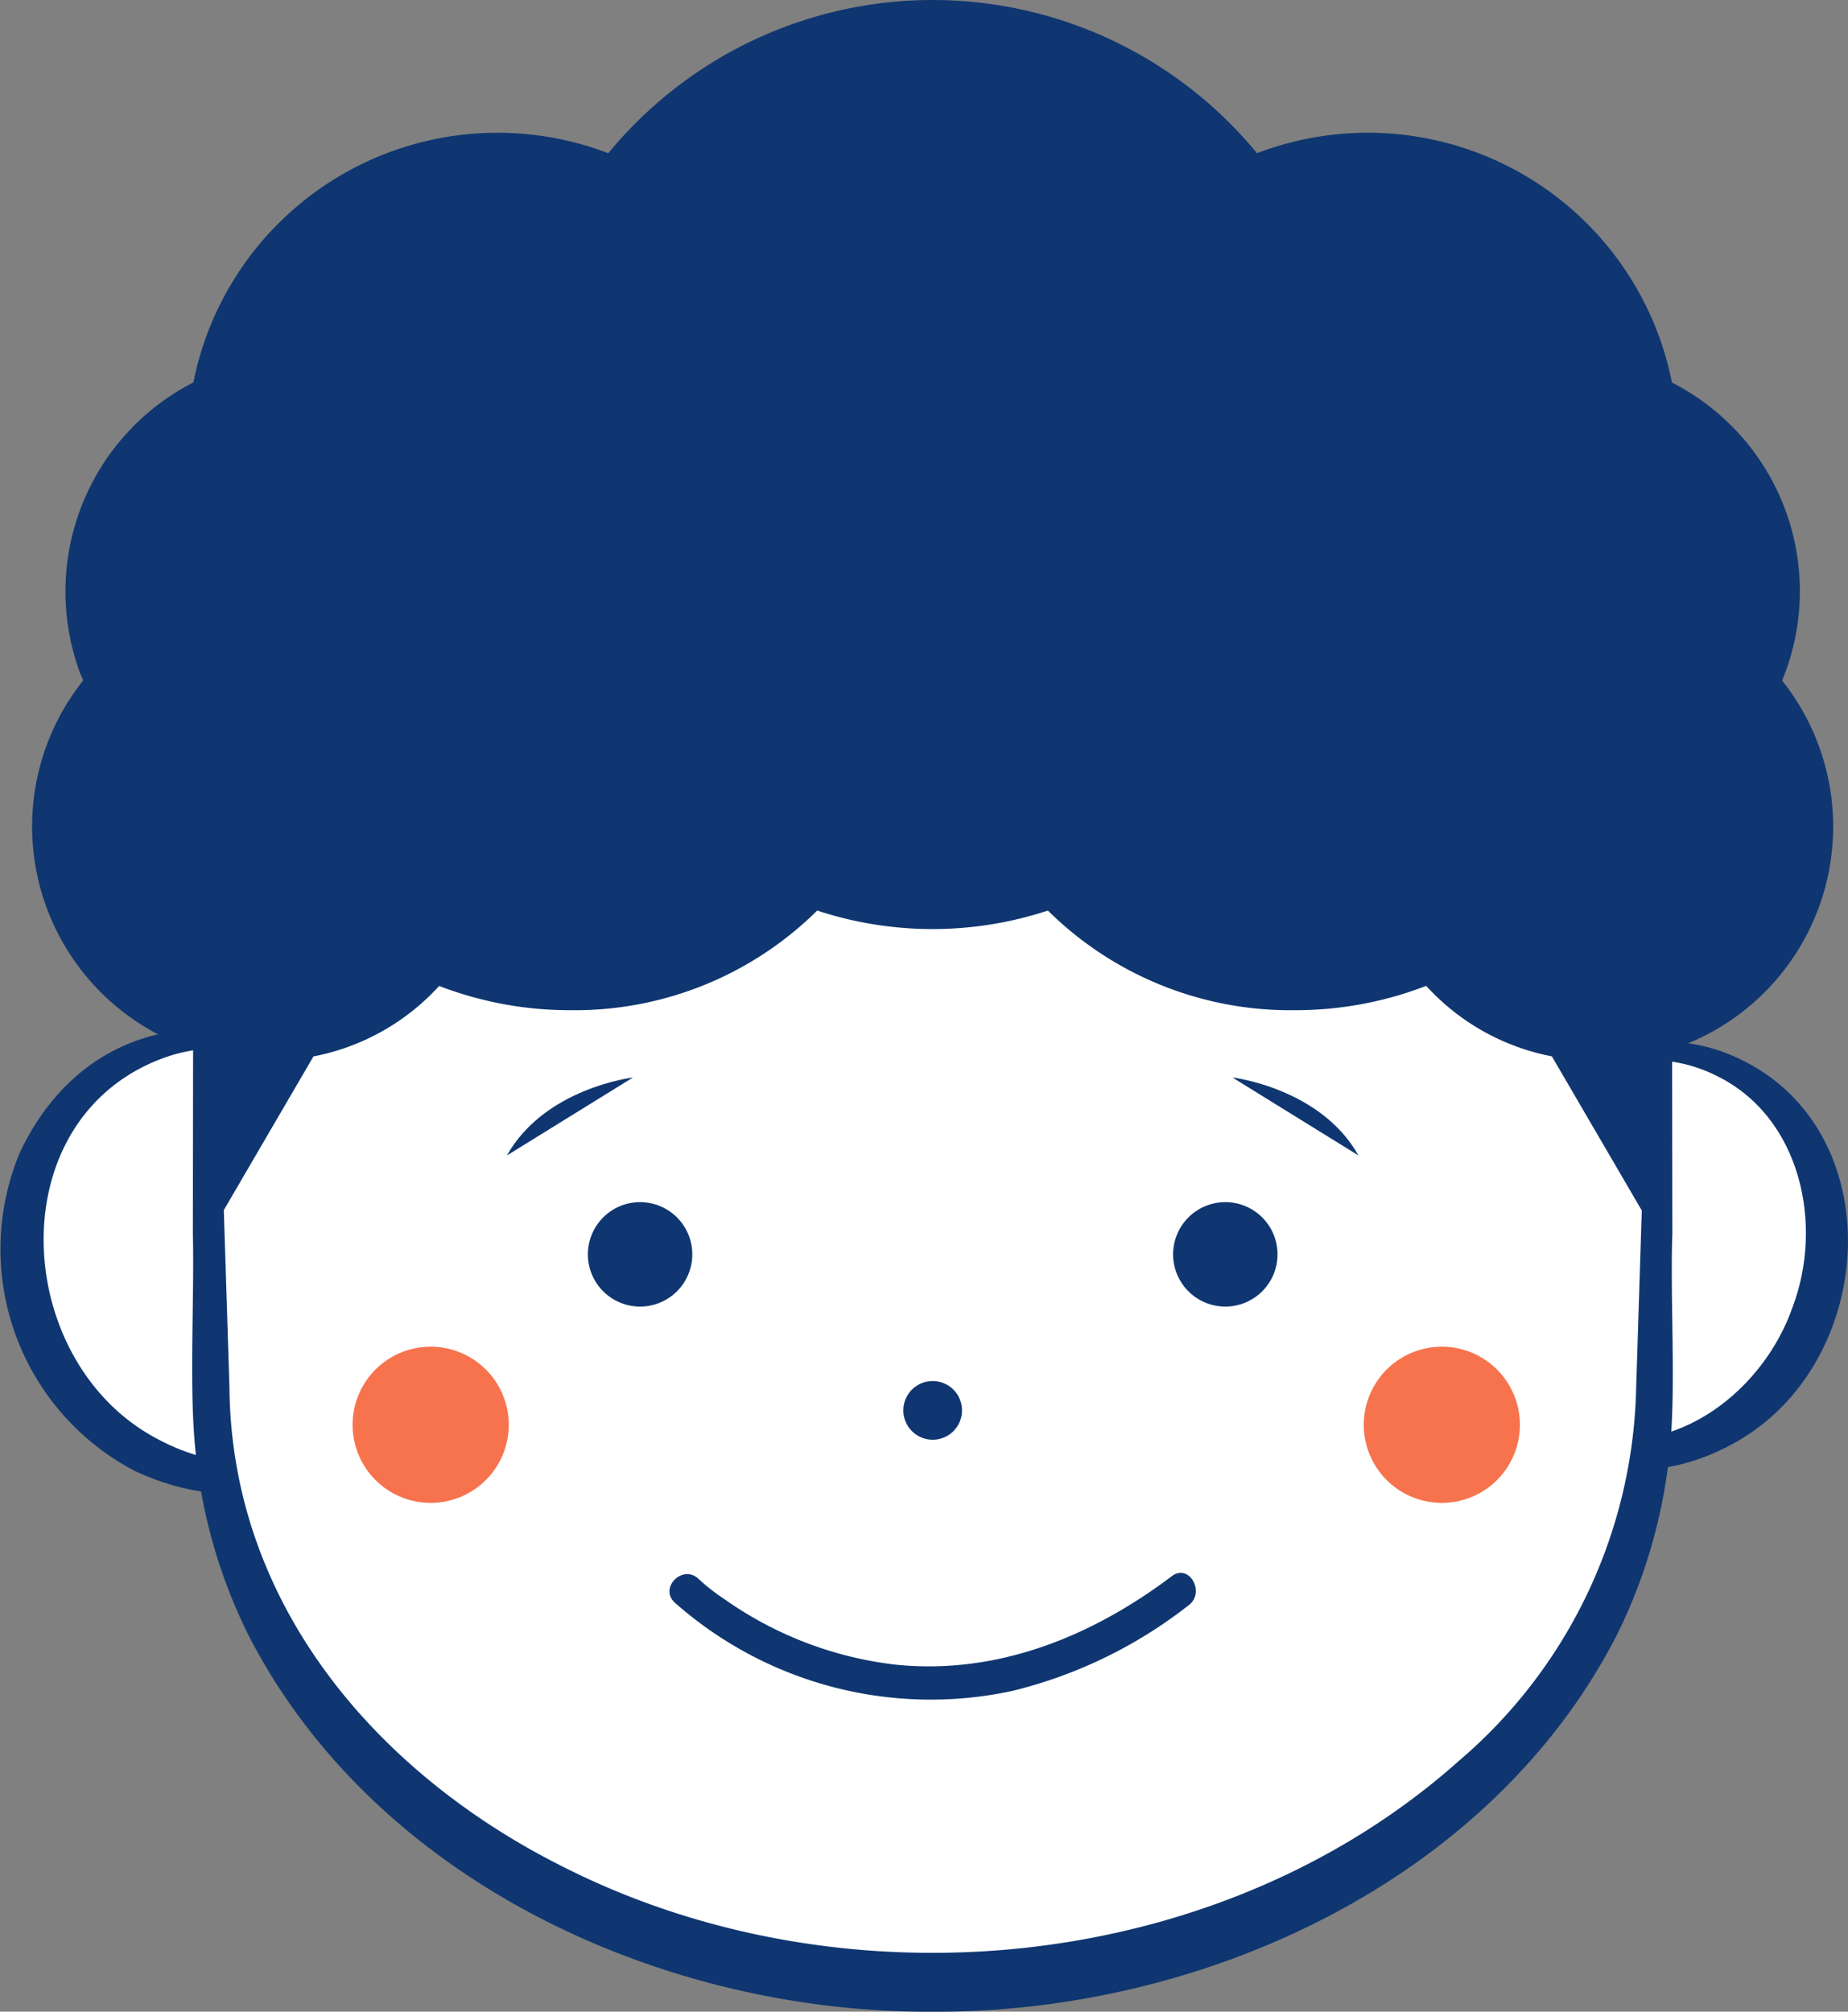
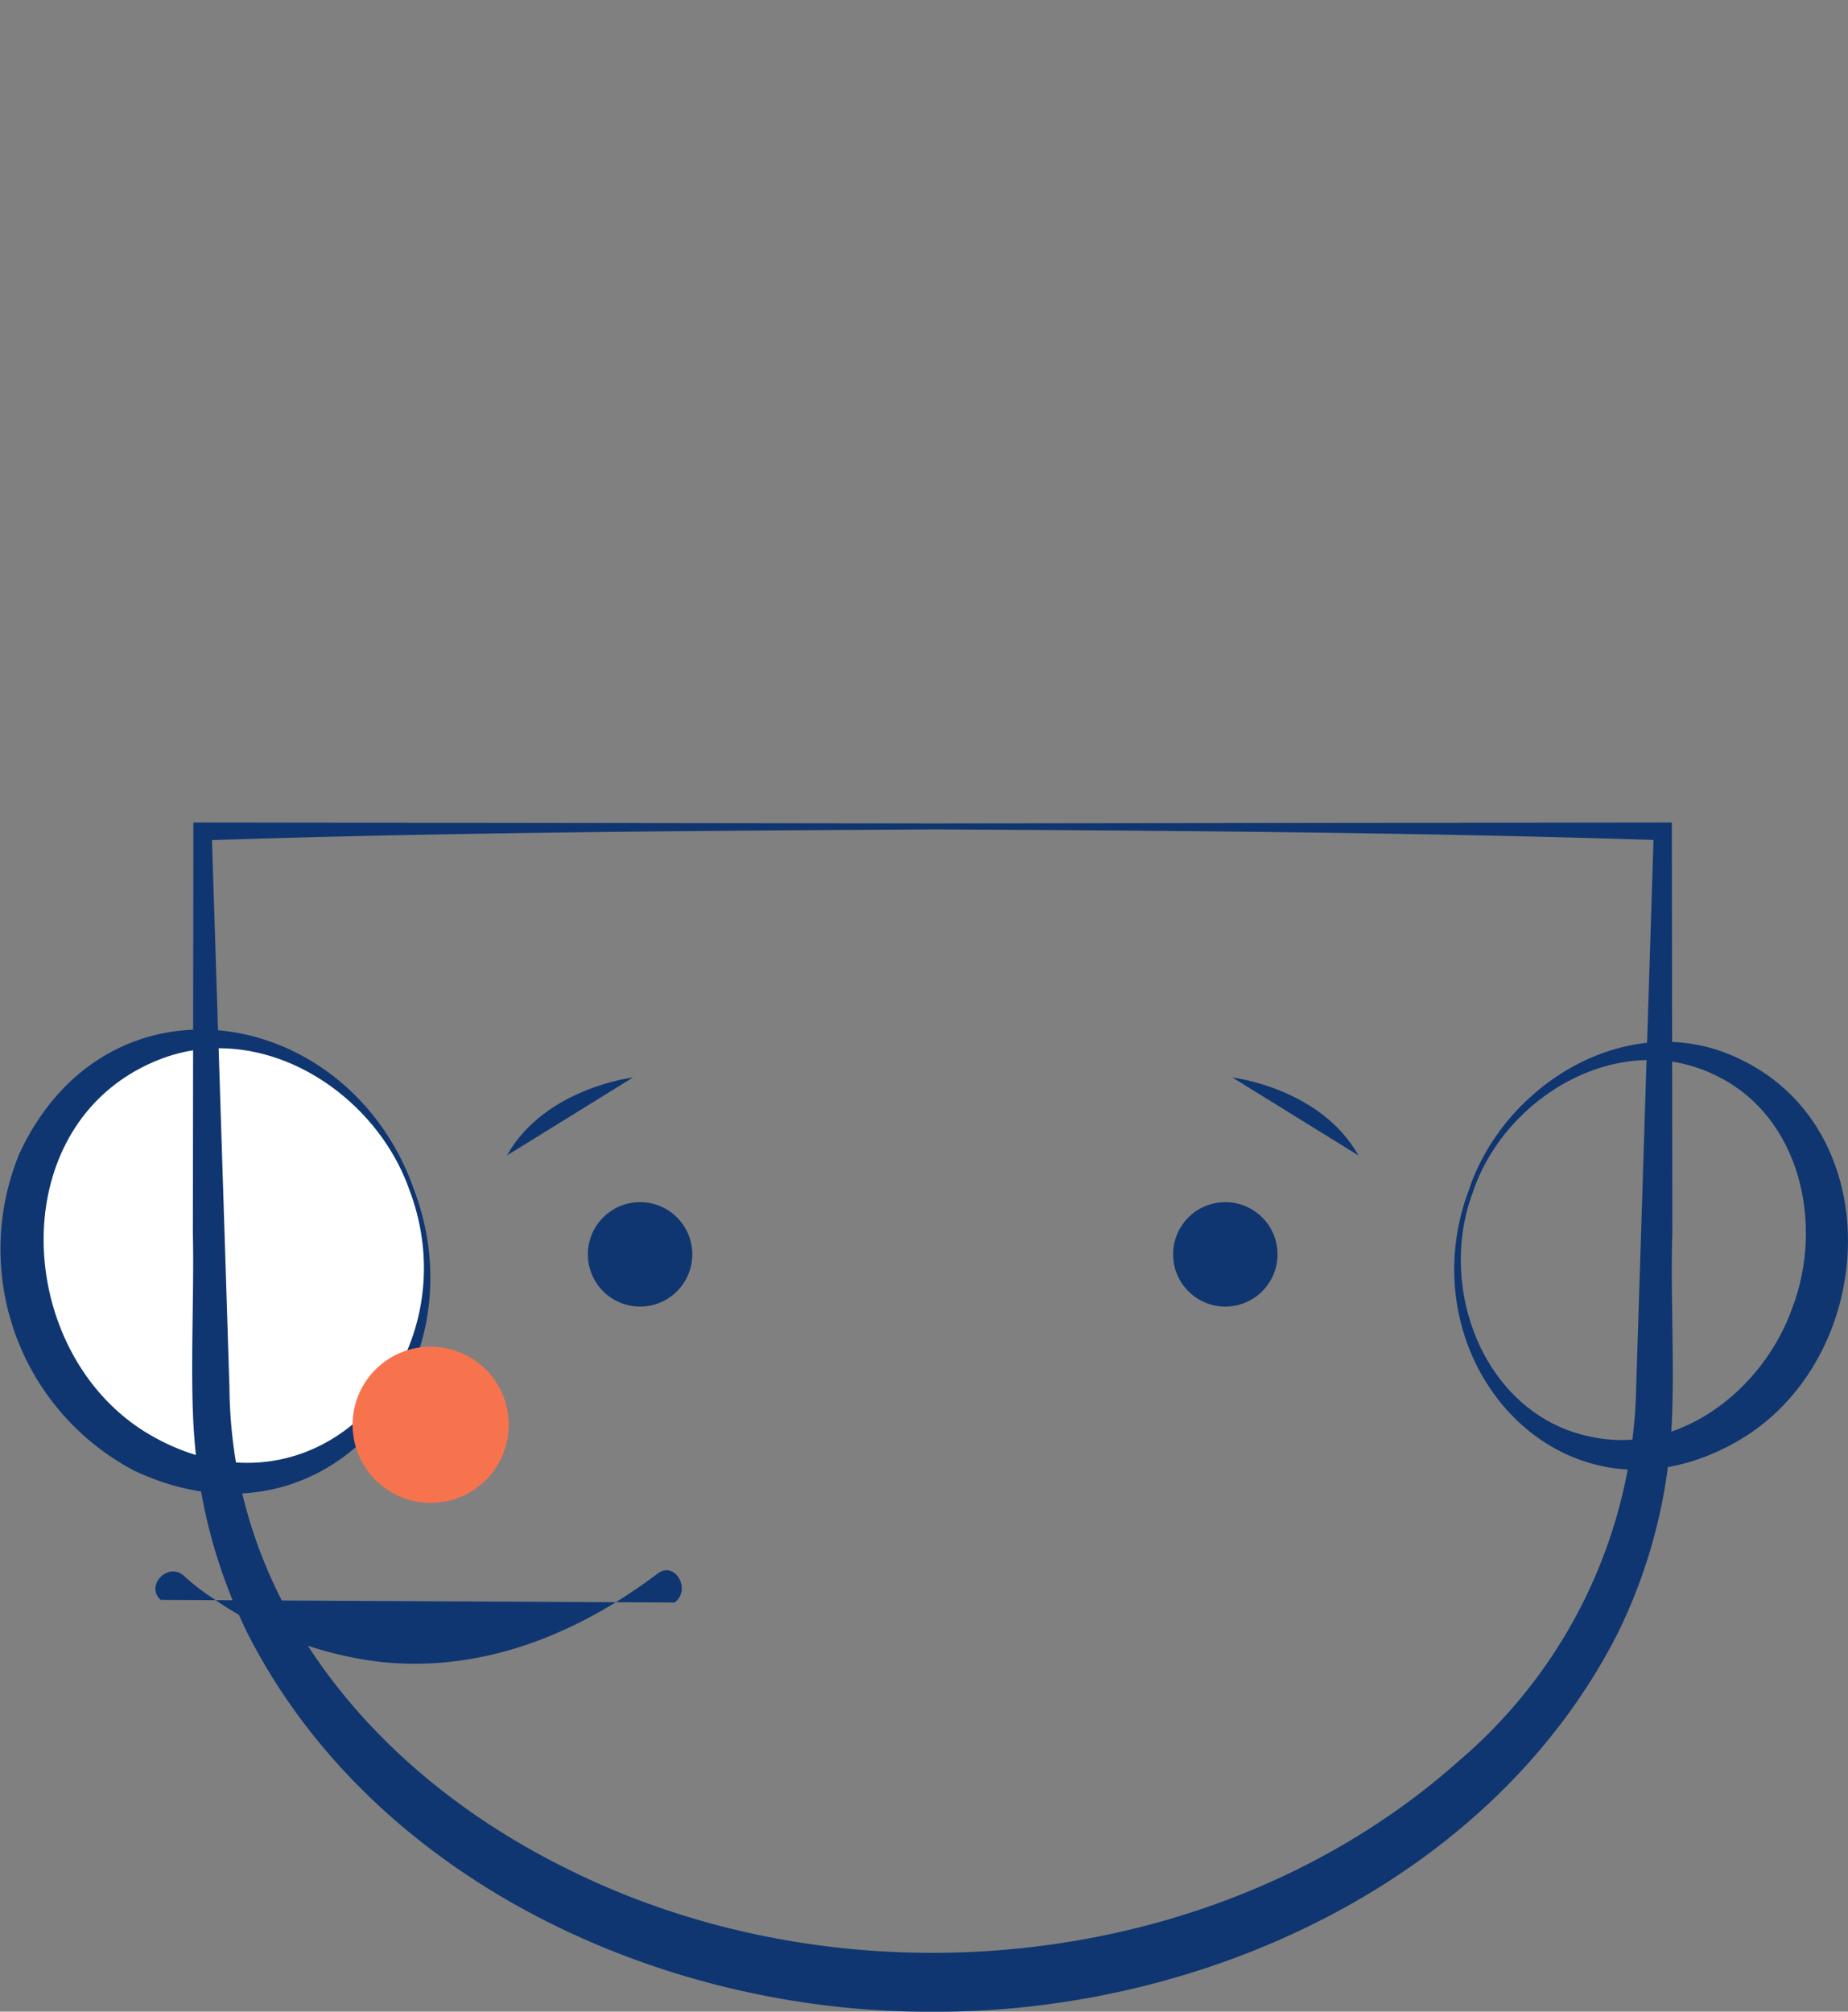
<svg xmlns="http://www.w3.org/2000/svg" width="100.504" height="109.371" viewBox="0 0 100.504 109.371">
  <rect x="0" y="0" width="100.504" height="109.371" fill="#808080" stroke="none" />
  <g id="グループ_47995" data-name="グループ 47995" transform="translate(918.47 -6604)">
    <path id="パス_435" data-name="パス 435" d="M778.428,77.968c2.171,6.006-.447,12.457-5.845,14.407s-11.534-1.337-13.7-7.344.447-12.457,5.846-14.407,11.533,1.338,13.7,7.344" transform="translate(-1674.488 6590.768)" fill="#fff" />
    <path id="パス_436" data-name="パス 436" d="M778.054,77.728c3.715,9.927-4.883,20.131-15.217,15.266A13.608,13.608,0,0,1,756.6,75.717c4.849-10.335,17.959-7.993,21.452,2.011m-.229.083C776,72.456,769.846,68.5,764.3,70.6c-8.813,3.361-8.108,16.3-.411,20.557,9.059,5.033,17.27-4.361,13.939-13.342" transform="translate(-1674 6590.966)" fill="#0f3670" />
-     <path id="パス_437" data-name="パス 437" d="M853.983,77.968c-2.171,6.006.447,12.457,5.845,14.407s11.534-1.337,13.7-7.344-.447-12.457-5.846-14.407-11.534,1.338-13.7,7.344" transform="translate(-1692.45 6590.768)" fill="#fff" />
    <path id="パス_438" data-name="パス 438" d="M854.062,77.968c-1.986,5.2.552,11.959,6.126,13.274,4.982,1.236,9.682-2.486,11.252-7,1.688-4.472.45-10.352-4.179-12.582-5.133-2.547-11.4,1.034-13.2,6.3m-.229-.083c1.842-5.515,8.144-9.595,13.881-7.474,9.19,3.466,8.6,16.859.5,21.27-9.362,5.131-17.877-4.529-14.379-13.8" transform="translate(-1692.415 6590.81)" fill="#0f3670" />
-     <path id="パス_439" data-name="パス 439" d="M808.753,55.393H768.762v31.03a29.27,29.27,0,0,0,9.687,21.638,45.836,45.836,0,0,0,60.608,0,29.271,29.271,0,0,0,9.687-21.638V55.393Z" transform="translate(-1676.499 6593.538)" fill="#fff" />
    <path id="パス_440" data-name="パス 440" d="M808.689,55.506c-12.947.073-27.072.166-39.99.608l.77-.771.709,22.151c.06,1.83.207,6.536.265,8.307.083,11.832,8.02,21.059,18.2,26.132,15.4,7.772,35.706,5.786,48.695-5.812A27.4,27.4,0,0,0,846.95,85.8c.057-1.749.205-6.5.264-8.307l.7-22.151.762.762c-12.875-.428-27.1-.535-39.991-.6m0-.324,39.991-.05h.212v.213l.028,22.151c-.118,3.284.168,7.849-.081,11.092A28.881,28.881,0,0,1,845.9,99.3c-6.883,13.419-22.562,20.557-37.214,20.485-14.651.077-30.332-7.067-37.215-20.485a28.877,28.877,0,0,1-2.936-10.71c-.257-3.226,0-7.825-.081-11.092l.028-22.151V55.13h.213Z" transform="translate(-1676.435 6593.588)" fill="#0f3670" />
    <path id="パス_441" data-name="パス 441" d="M797.785,80.576a2.839,2.839,0,1,1-2.839,2.839,2.839,2.839,0,0,1,2.839-2.839" transform="translate(-1681.444 6588.782)" fill="#0f3670" />
    <path id="パス_442" data-name="パス 442" d="M837.024,80.576a2.839,2.839,0,1,1-2.839,2.839,2.839,2.839,0,0,1,2.839-2.839" transform="translate(-1688.855 6588.782)" fill="#0f3670" />
-     <path id="パス_443" data-name="パス 443" d="M817.694,92.568a1.595,1.595,0,1,1-1.595,1.595,1.594,1.594,0,0,1,1.595-1.595" transform="translate(-1685.44 6586.517)" fill="#0f3670" />
-     <path id="パス_444" data-name="パス 444" d="M852.858,37a12.72,12.72,0,0,0-5.99-16.2A16.864,16.864,0,0,0,824.3,8.33a22.845,22.845,0,0,0-35.282,0,16.864,16.864,0,0,0-22.564,12.461,12.768,12.768,0,0,0-6.2,15.7c.062.172.141.333.21.5a12.743,12.743,0,0,0,6.2,20.12V68.267l6.32-10.831a12.432,12.432,0,0,0,6.837-3.832,19.755,19.755,0,0,0,7.137,1.319,18.74,18.74,0,0,0,13.423-5.418,20.049,20.049,0,0,0,12.546,0,18.74,18.74,0,0,0,13.423,5.418A19.759,19.759,0,0,0,833.5,53.6a12.428,12.428,0,0,0,6.836,3.832l6.32,10.831V57.115A12.743,12.743,0,0,0,852.858,37" transform="translate(-1674.407 6604)" fill="#0f3670" />
    <path id="パス_445" data-name="パス 445" d="M796.373,72.222s-4.794.567-6.855,4.239Z" transform="translate(-1680.419 6590.359)" fill="#0f3670" />
    <path id="パス_446" data-name="パス 446" d="M838.161,72.222s4.794.567,6.855,4.239Z" transform="translate(-1689.606 6590.359)" fill="#0f3670" />
-     <path id="パス_447" data-name="パス 447" d="M800.7,107.038a21.012,21.012,0,0,0,18.341,4.811,25.22,25.22,0,0,0,9.618-4.668c.926-.7.017-2.284-.921-1.576-4.353,3.283-9.491,5.375-15.011,4.813a20.133,20.133,0,0,1-9.281-3.536,11,11,0,0,1-1.455-1.135c-.857-.8-2.149.485-1.29,1.291" transform="translate(-1682.478 6584.088)" fill="#0f3670" />
+     <path id="パス_447" data-name="パス 447" d="M800.7,107.038c.926-.7.017-2.284-.921-1.576-4.353,3.283-9.491,5.375-15.011,4.813a20.133,20.133,0,0,1-9.281-3.536,11,11,0,0,1-1.455-1.135c-.857-.8-2.149.485-1.29,1.291" transform="translate(-1682.478 6584.088)" fill="#0f3670" />
    <path id="パス_448" data-name="パス 448" d="M787.663,94.511a4.246,4.246,0,1,1-4.246-4.246,4.246,4.246,0,0,1,4.246,4.246" transform="translate(-1678.465 6586.952)" fill="#f7734d" />
-     <path id="パス_449" data-name="パス 449" d="M855.461,94.511a4.246,4.246,0,1,1-4.245-4.246,4.246,4.246,0,0,1,4.245,4.246" transform="translate(-1691.27 6586.952)" fill="#f7734d" />
  </g>
</svg>